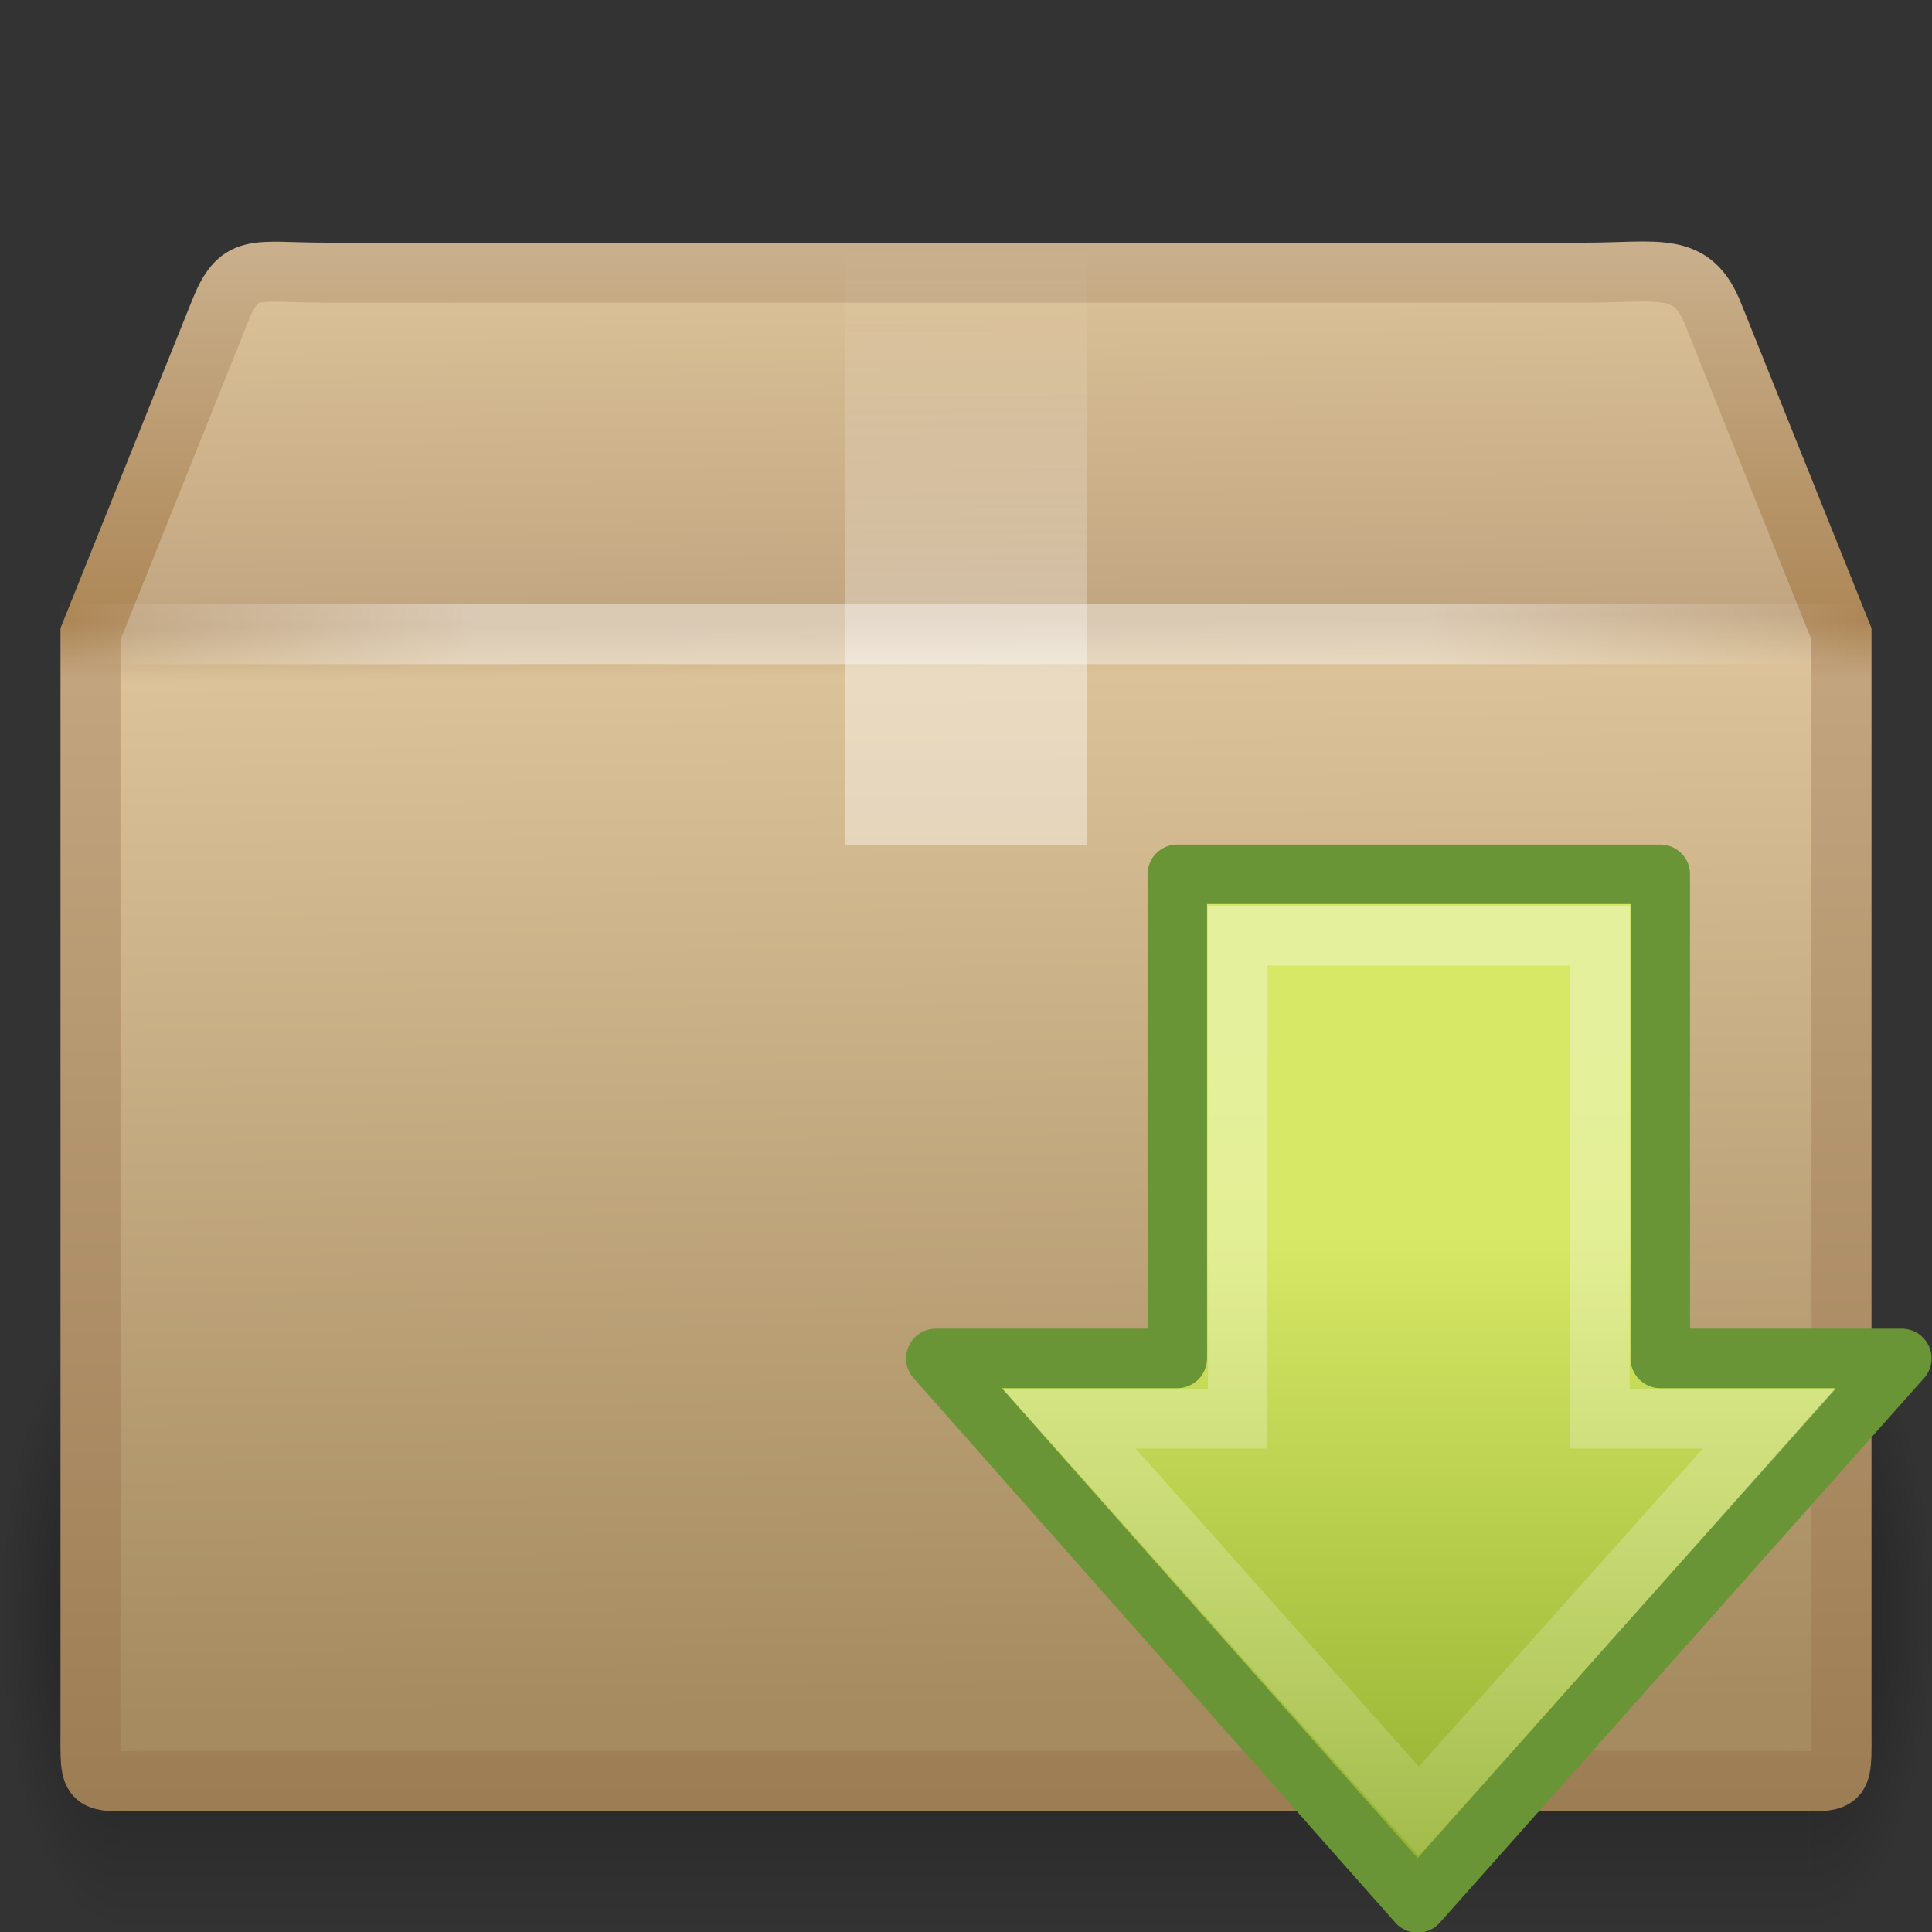
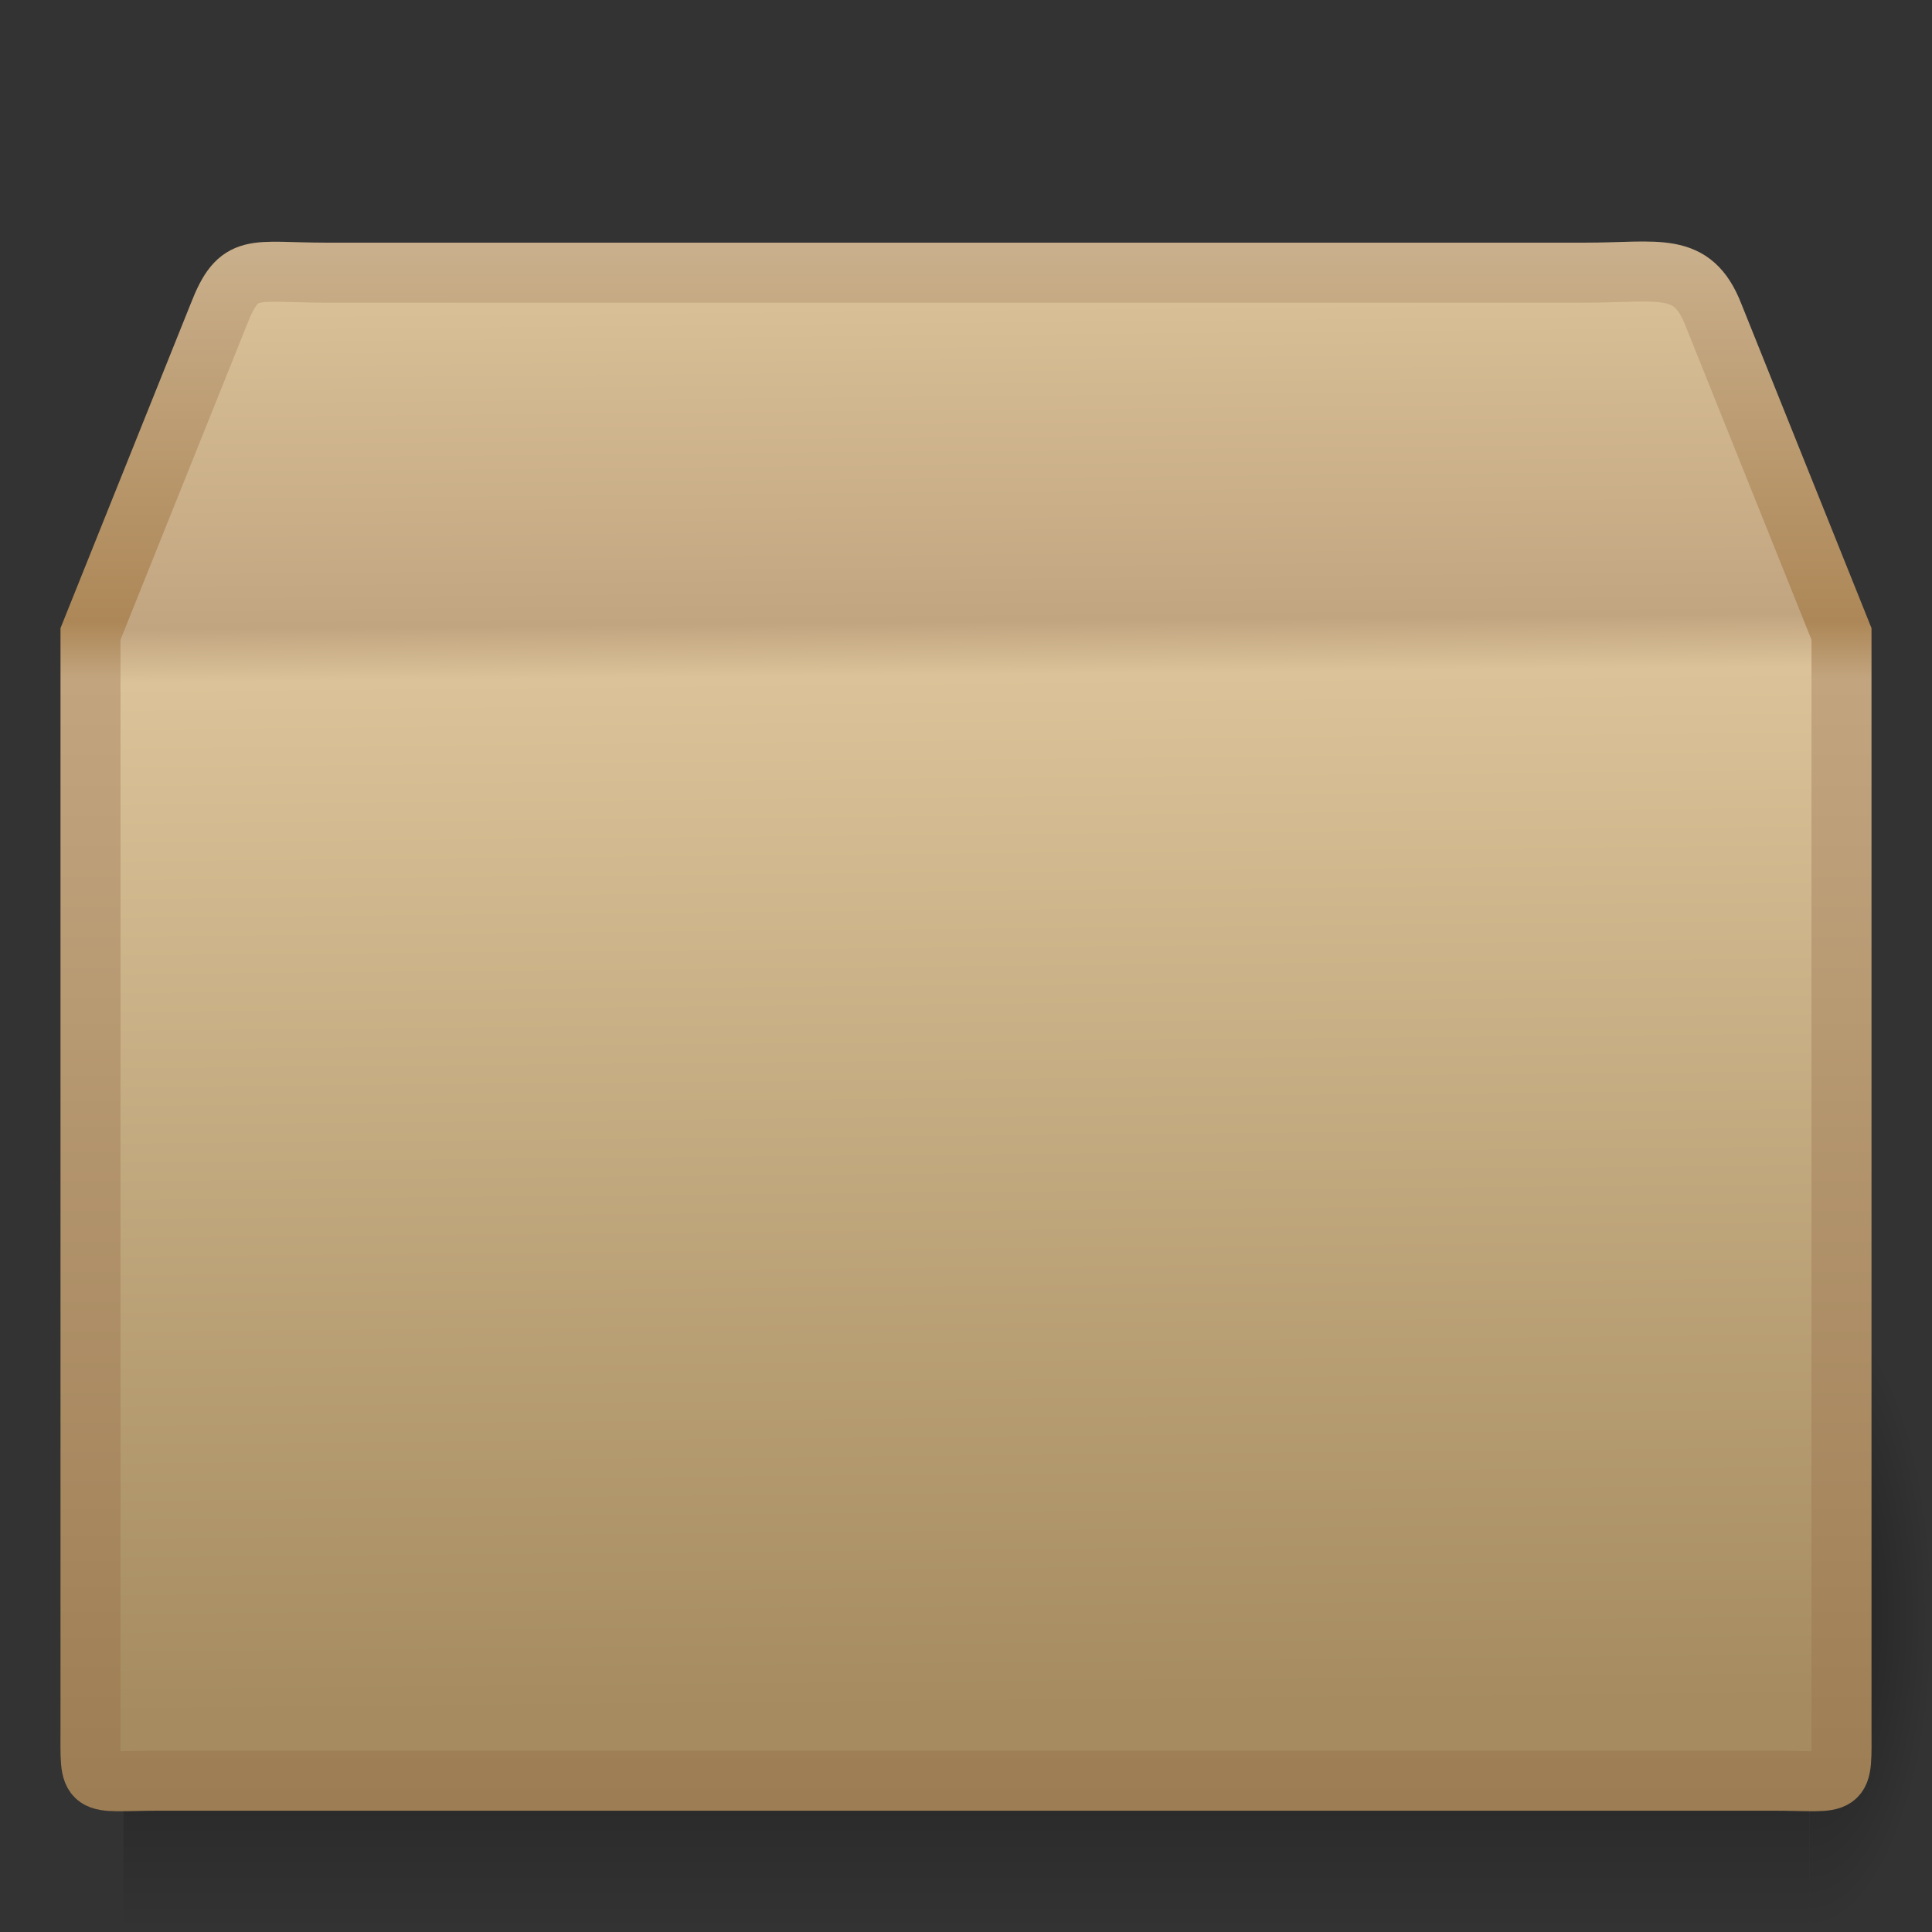
<svg xmlns="http://www.w3.org/2000/svg" xmlns:xlink="http://www.w3.org/1999/xlink" id="svg2759" width="32" height="32" version="1.0">
  <rect width="100%" height="100%" fill="#333333" stroke="none" />
  <defs id="defs2761">
    <linearGradient id="linearGradient2886" x1="44.995" x2="3.005" y1="17.5" y2="17.5" gradientTransform="matrix(.707 0 0 .694 -.98 -1.645)" gradientUnits="userSpaceOnUse" spreadMethod="reflect">
      <stop id="stop3277" style="stop-color:#fff;stop-opacity:0" offset="0" />
      <stop id="stop3283" style="stop-color:#fff" offset=".245" />
      <stop id="stop3285" style="stop-color:#fff" offset=".773" />
      <stop id="stop3279" style="stop-color:#fff;stop-opacity:0" offset="1" />
    </linearGradient>
    <linearGradient id="linearGradient2889" x1="26" x2="26" y1="22" y2="8" gradientTransform="matrix(1 0 0 .714 -8 -1.714)" gradientUnits="userSpaceOnUse">
      <stop id="stop2911" style="stop-color:#fff" offset="0" />
      <stop id="stop2913" style="stop-color:#fff" offset=".302" />
      <stop id="stop2915" style="stop-color:#fff;stop-opacity:.69" offset=".397" />
      <stop id="stop2917" style="stop-color:#fff;stop-opacity:0" offset="1" />
    </linearGradient>
    <linearGradient id="linearGradient2892" x1="23.452" x2="43.007" y1="30.555" y2="45.934" gradientTransform="matrix(.907 0 0 .815 -5.269 -5.064)" gradientUnits="userSpaceOnUse">
      <stop id="stop4561" style="stop-color:#fff;stop-opacity:0" offset="0" />
      <stop id="stop4563" style="stop-color:#fff;stop-opacity:0" offset="1" />
    </linearGradient>
    <linearGradient id="linearGradient2897" x1="15.464" x2="15.464" y1="7.976" y2="45.042" gradientTransform="matrix(.707 0 0 .694 -.976 -1.383)" gradientUnits="userSpaceOnUse">
      <stop id="stop3297" style="stop-color:#c9af8b" offset="0" />
      <stop id="stop3299" style="stop-color:#ad8757" offset=".239" />
      <stop id="stop3301" style="stop-color:#c2a57f" offset=".276" />
      <stop id="stop3303" style="stop-color:#9d7d53" offset="1" />
    </linearGradient>
    <linearGradient id="linearGradient2895" x1="24.823" x2="24.997" y1="15.378" y2="37.277" gradientTransform="matrix(.907 0 0 1.081 -5.269 -11.995)" gradientUnits="userSpaceOnUse">
      <stop id="stop3201" style="stop-color:#dac197" offset="0" />
      <stop id="stop3203" style="stop-color:#c1a581" offset=".239" />
      <stop id="stop3205" style="stop-color:#dbc298" offset=".276" />
      <stop id="stop3207" style="stop-color:#a68b60" offset="1" />
    </linearGradient>
    <radialGradient id="radialGradient2983" cx="5" cy="41.5" r="5" gradientTransform="matrix(.594 0 0 1.537 41.141 -103.94)" gradientUnits="userSpaceOnUse" xlink:href="#linearGradient3681" />
    <linearGradient id="linearGradient2905" x1="17.554" x2="17.554" y1="46" y2="35" gradientTransform="matrix(1.757 0 0 1.397 -17.394 -16.412)" gradientUnits="userSpaceOnUse">
      <stop id="stop3705" style="stop-opacity:0" offset="0" />
      <stop id="stop3711" offset=".5" />
      <stop id="stop3707" style="stop-opacity:0" offset="1" />
    </linearGradient>
    <linearGradient id="linearGradient3681">
      <stop id="stop3683" offset="0" />
      <stop id="stop3685" style="stop-opacity:0" offset="1" />
    </linearGradient>
    <radialGradient id="radialGradient2903" cx="5" cy="41.5" r="5" gradientTransform="matrix(.594 0 0 1.537 -6.66 -103.94)" gradientUnits="userSpaceOnUse" xlink:href="#linearGradient3681" />
    <linearGradient id="linearGradient2755" x1="28.315" x2=".816" y1="20.71" y2="20.71" gradientTransform="matrix(0 -.419 -.406 0 33.207 32.285)" gradientUnits="userSpaceOnUse">
      <stop id="stop2266" style="stop-color:#d7e866" offset="0" />
      <stop id="stop2268" style="stop-color:#8cab2a" offset="1" />
    </linearGradient>
    <linearGradient id="linearGradient2752" x1="13.472" x2="57.726" y1="25.411" y2="25.411" gradientTransform="matrix(0 .486 -.469 0 35.85 10.771)" gradientUnits="userSpaceOnUse">
      <stop id="stop4224" style="stop-color:#fff" offset="0" />
      <stop id="stop4226" style="stop-color:#fff;stop-opacity:0" offset="1" />
    </linearGradient>
  </defs>
  <g id="layer1">
    <g id="g2815">
      <g id="g3305" transform="matrix(.691 0 0 .678 -.504 -.449)" style="opacity:.4">
-         <rect id="rect2484" transform="scale(-1)" x="-3.69" y="-47.848" width="2.96" height="15.367" style="fill:url(#radialGradient2903)" />
        <rect id="rect2486" x="3.69" y="32.482" width="40.412" height="15.367" style="fill:url(#linearGradient2905)" />
        <rect id="rect3444" transform="scale(1,-1)" x="44.11" y="-47.848" width="2.96" height="15.367" style="fill:url(#radialGradient2983)" />
      </g>
      <path id="path2488" d="m5.398 4.516h20.864c1.218 0 1.766-0.199 2.116 0.694l2.123 5.29v18.081c0 1.078 0.073 0.913-1.145 0.913h-26.712c-1.218 0-1.145 0.165-1.145-0.913v-18.081l2.123-5.29c0.34-0.875 0.558-0.694 1.776-0.694v0z" style="display:block;fill:url(#linearGradient2895);stroke-linecap:round;stroke-width:.994;stroke:url(#linearGradient2897)" />
      <path id="path2490" d="m6.061 5.219h19.56c1.142 0 1.849 0.386 2.327 1.448l1.647 4.455v16.063c0 1.014-0.579 1.524-1.721 1.524h-23.86c-1.142 0-1.608-0.561-1.608-1.575v-16.012l1.594-4.551c0.319-0.823 0.919-1.352 2.061-1.352z" style="display:block;fill:none;opacity:.505;stroke-width:.742;stroke:url(#linearGradient2892)" />
-       <path id="rect3326" d="m14 4h4v10h-1.181-1.209-0.974-0.636v-10z" style="fill:url(#linearGradient2889);opacity:.4" />
-       <path id="path3273" d="m1.5 10.5h29" style="fill:none;opacity:.4;stroke-linecap:square;stroke-width:1px;stroke:url(#linearGradient2886)" />
    </g>
-     <path id="path2711" d="m31.5 22.5-8.02 9.019-7.98-9.019h4v-8.019h8v8.019h4z" style="fill:url(#linearGradient2755);stroke-linecap:round;stroke-linejoin:round;stroke-width:.985;stroke:#699536" />
-     <path id="path2713" d="m29.305 23.5-5.805 6.5-5.787-6.5h2.787v-8h6v8h2.805z" style="fill:none;opacity:.354;stroke-width:.985;stroke:url(#linearGradient2752)" />
  </g>
</svg>